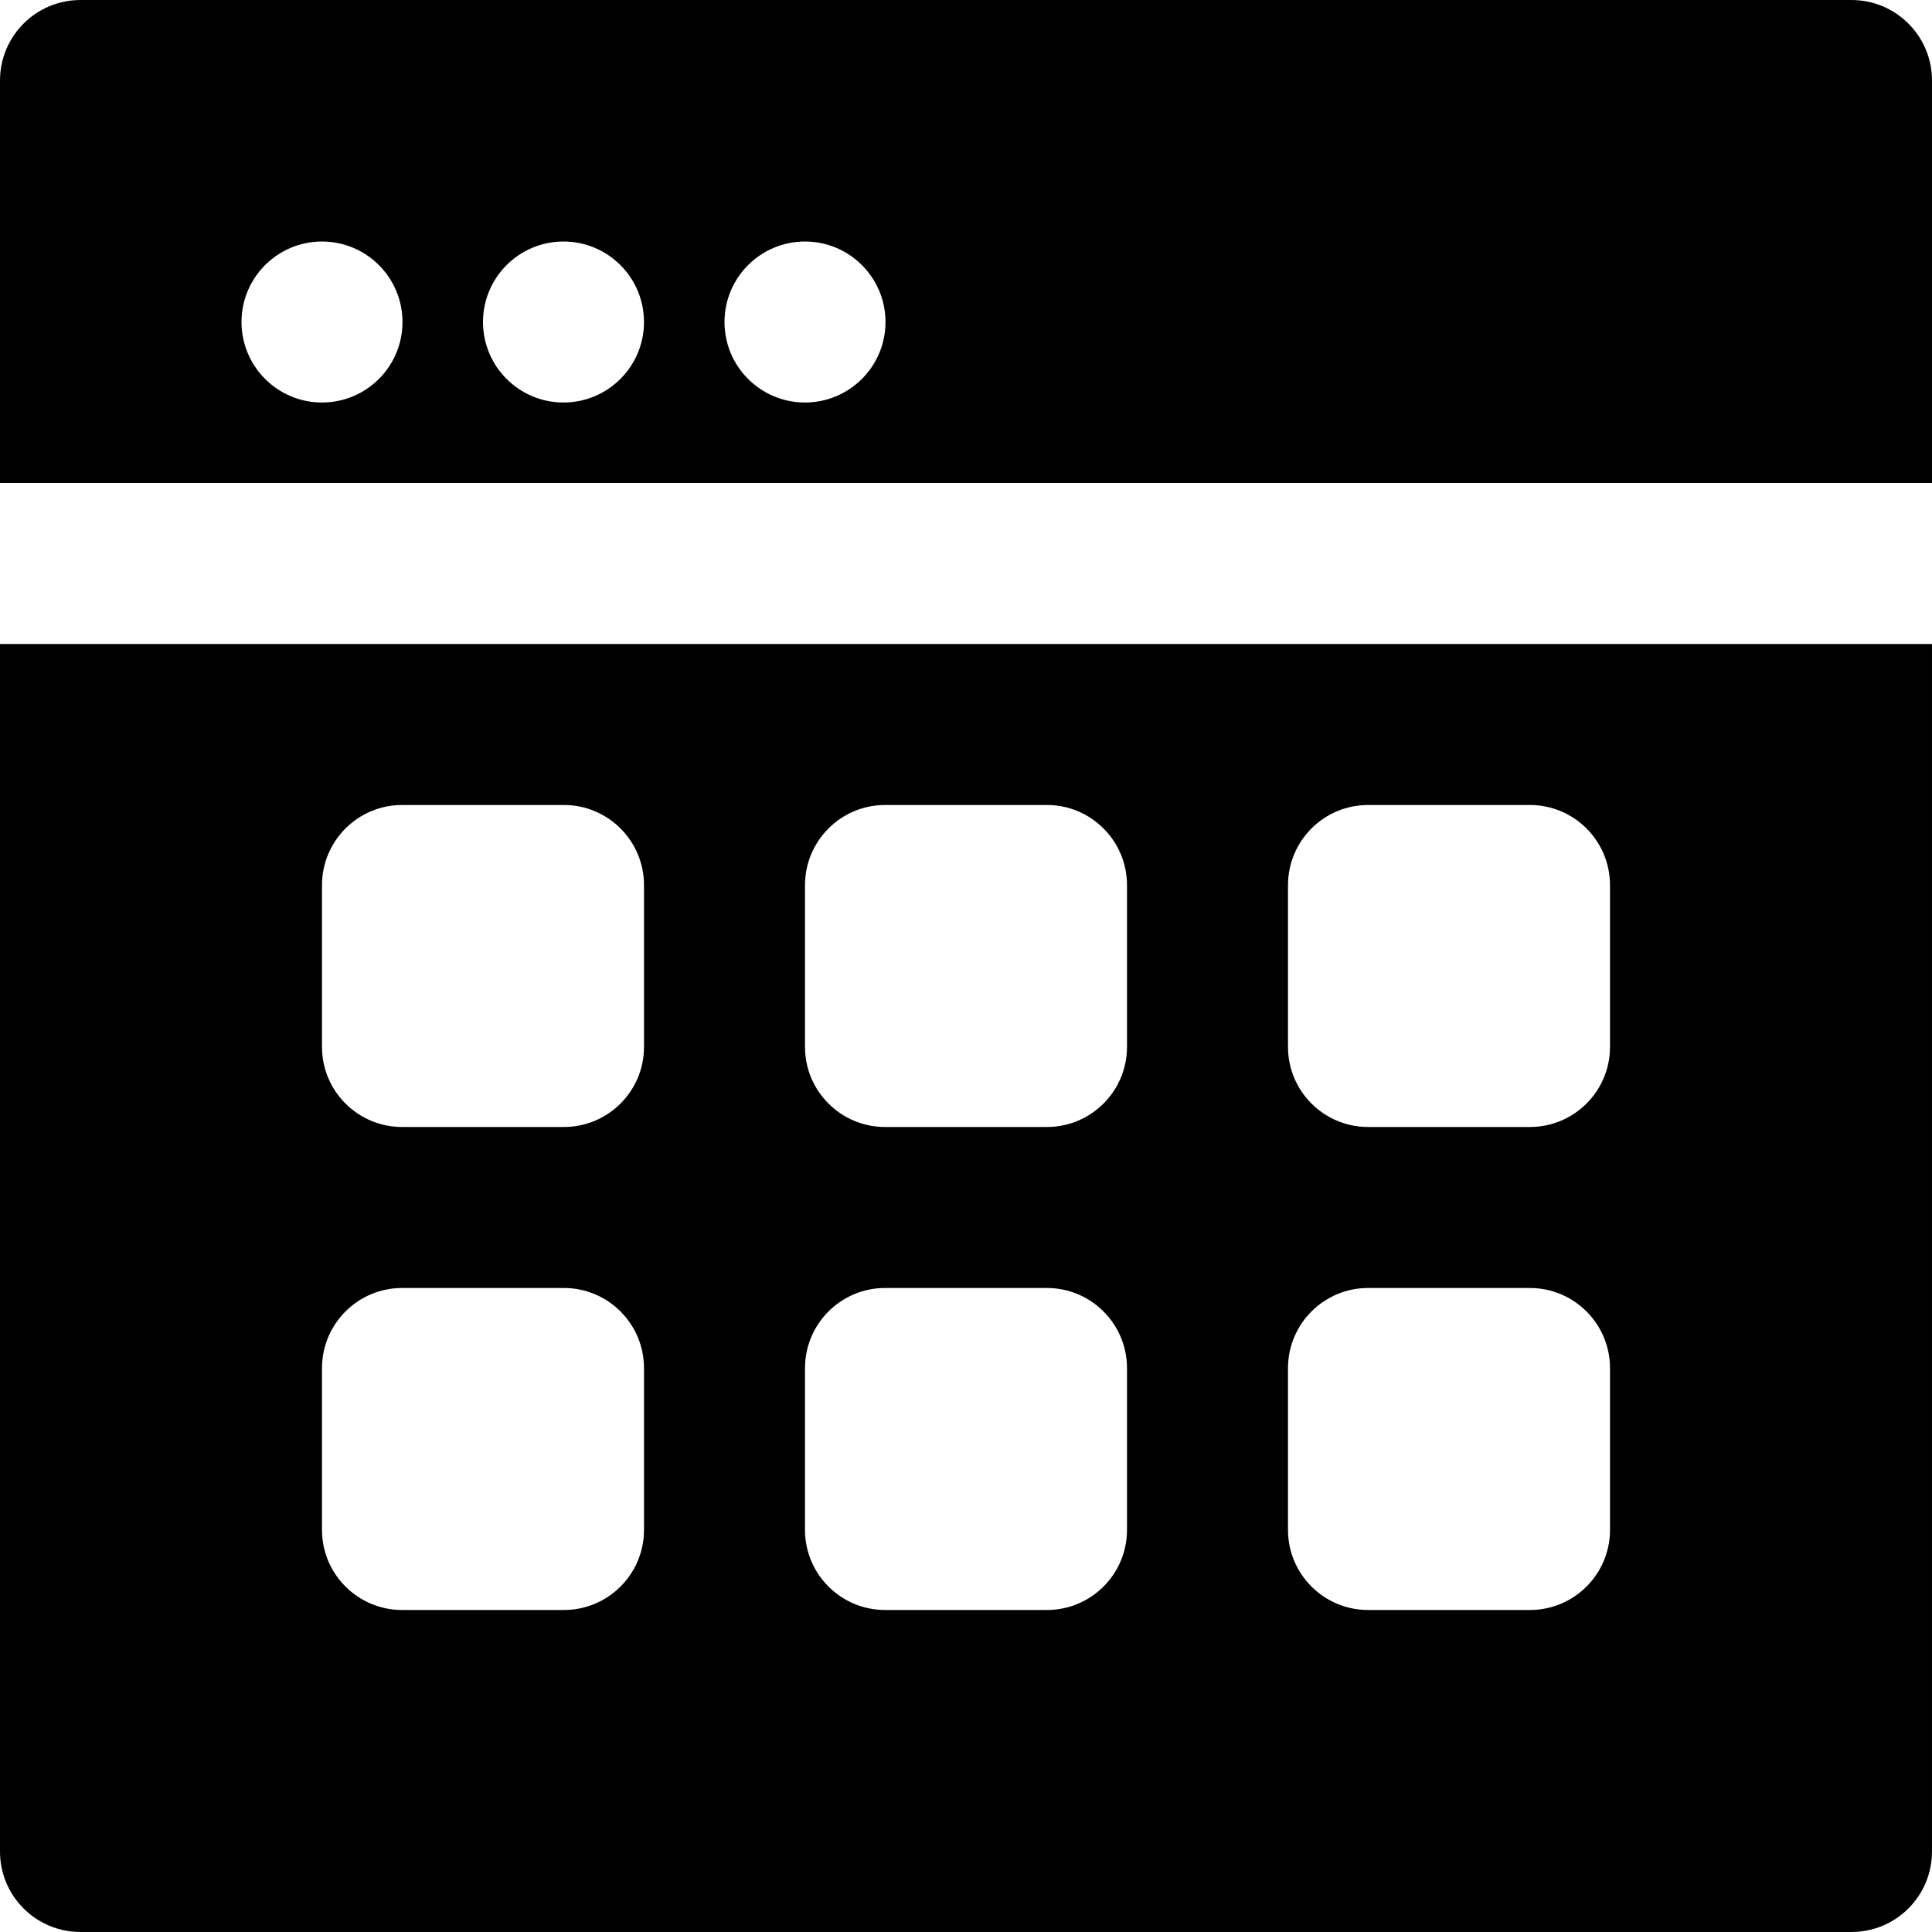
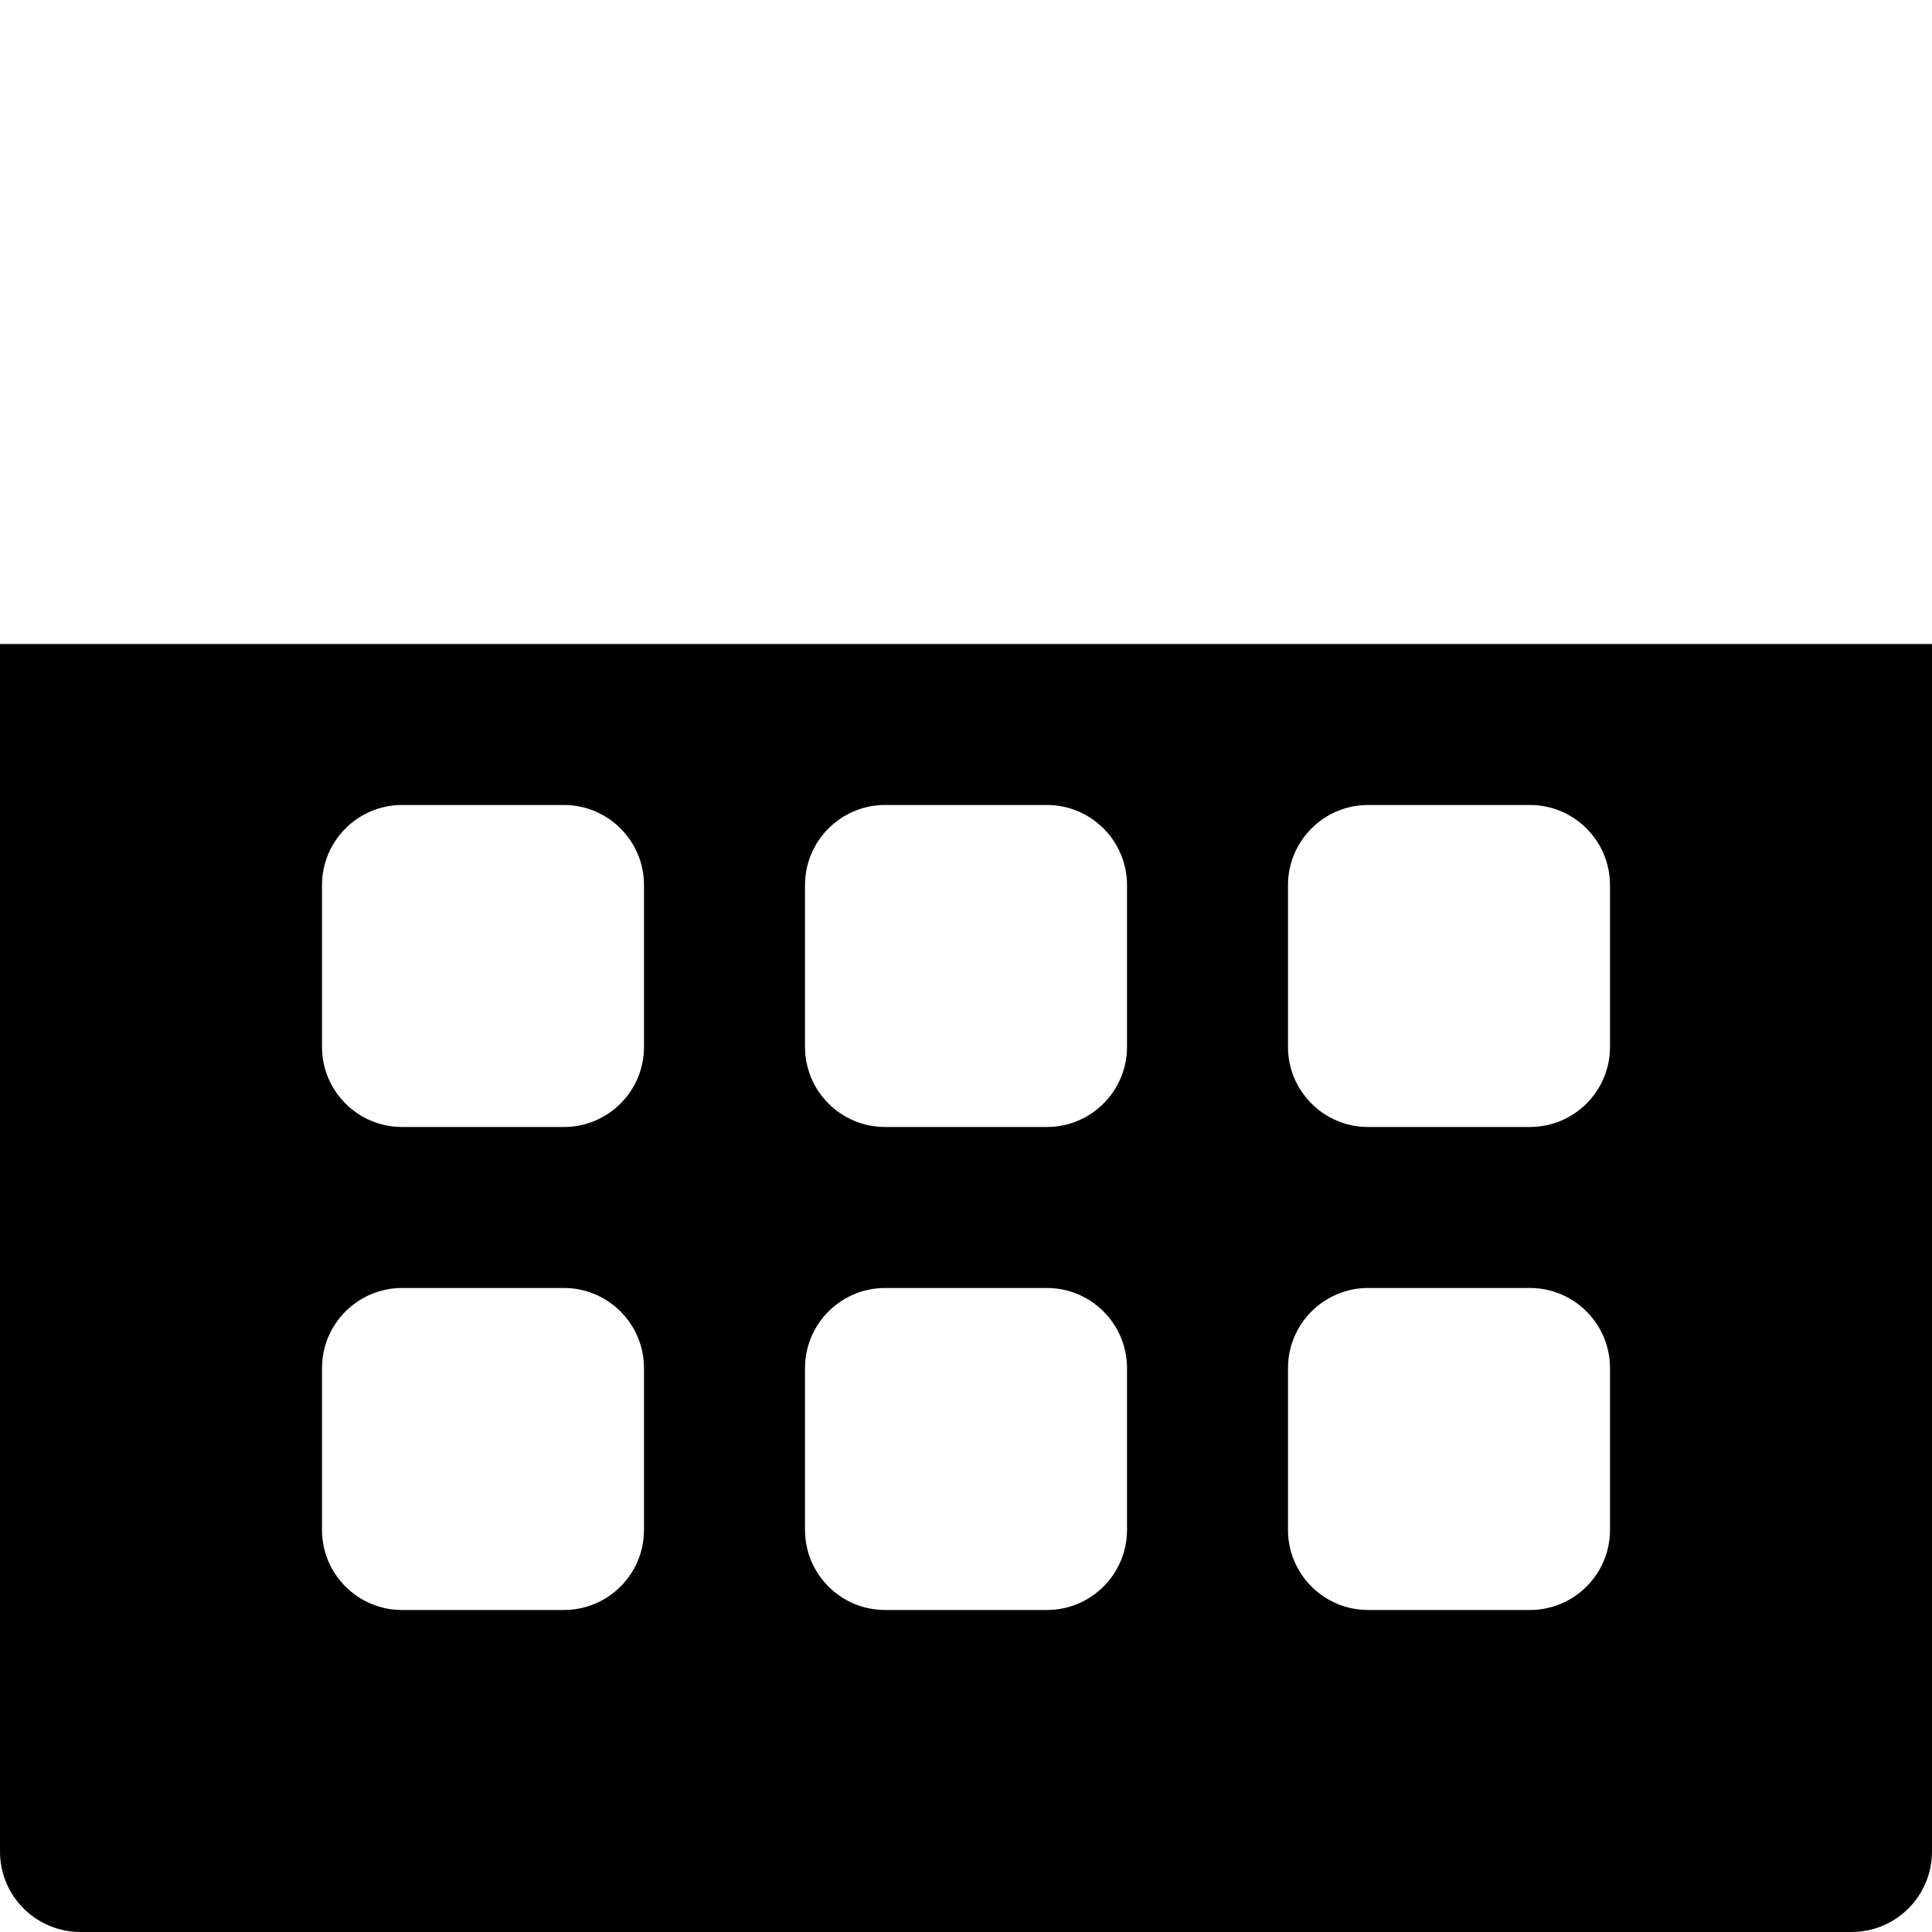
<svg xmlns="http://www.w3.org/2000/svg" version="1.1" id="Layer_1" x="0px" y="0px" viewBox="0 0 512 512" style="enable-background:new 0 0 512 512;" xml:space="preserve">
  <g>
    <g>
      <g>
-         <path d="M490.667,0.003H21.333C9.536,0.003,0,9.561,0,21.337v106.667h512V21.337C512,9.561,502.464,0.003,490.667,0.003z      M85.333,106.67C73.557,106.67,64,97.113,64,85.337s9.557-21.333,21.333-21.333s21.333,9.557,21.333,21.333     S97.109,106.67,85.333,106.67z M149.333,106.67c-11.776,0-21.333-9.557-21.333-21.333s9.557-21.333,21.333-21.333     s21.333,9.557,21.333,21.333S161.109,106.67,149.333,106.67z M213.333,106.67c-11.776,0-21.333-9.557-21.333-21.333     s9.557-21.333,21.333-21.333s21.333,9.557,21.333,21.333S225.109,106.67,213.333,106.67z" />
        <path d="M0,490.663c0,11.797,9.536,21.333,21.333,21.333h469.333c11.797,0,21.333-9.536,21.333-21.333v-320H0V490.663z      M341.333,234.578c0-11.733,9.515-21.248,21.227-21.248h42.88c11.712,0,21.227,9.515,21.227,21.248v42.859     c0,11.733-9.515,21.227-21.227,21.227h-42.88c-11.712,0-21.227-9.493-21.227-21.227V234.578z M341.333,362.578     c0-11.733,9.515-21.248,21.227-21.248h42.88c11.712,0,21.227,9.515,21.227,21.248v42.859c0,11.733-9.515,21.227-21.227,21.227     h-42.88c-11.712,0-21.227-9.493-21.227-21.227V362.578z M213.333,234.578c0-11.733,9.515-21.248,21.227-21.248h42.88     c11.712,0,21.227,9.515,21.227,21.248v42.859c0,11.733-9.515,21.227-21.227,21.227h-42.88c-11.712,0-21.227-9.493-21.227-21.227     V234.578z M213.333,362.578c0-11.733,9.515-21.248,21.227-21.248h42.88c11.712,0,21.227,9.515,21.227,21.248v42.859     c0,11.733-9.515,21.227-21.227,21.227h-42.88c-11.712,0-21.227-9.493-21.227-21.227V362.578z M85.333,234.578     c0-11.733,9.515-21.248,21.227-21.248h42.88c11.712,0,21.227,9.515,21.227,21.248v42.859c0,11.733-9.515,21.227-21.227,21.227     h-42.88c-11.712,0-21.227-9.493-21.227-21.227V234.578z M85.333,362.578c0-11.733,9.515-21.248,21.227-21.248h42.88     c11.712,0,21.227,9.515,21.227,21.248v42.859c0,11.733-9.515,21.227-21.227,21.227h-42.88c-11.712,0-21.227-9.493-21.227-21.227     V362.578z" />
      </g>
    </g>
  </g>
  <g>
</g>
  <g>
</g>
  <g>
</g>
  <g>
</g>
  <g>
</g>
  <g>
</g>
  <g>
</g>
  <g>
</g>
  <g>
</g>
  <g>
</g>
  <g>
</g>
  <g>
</g>
  <g>
</g>
  <g>
</g>
  <g>
</g>
</svg>